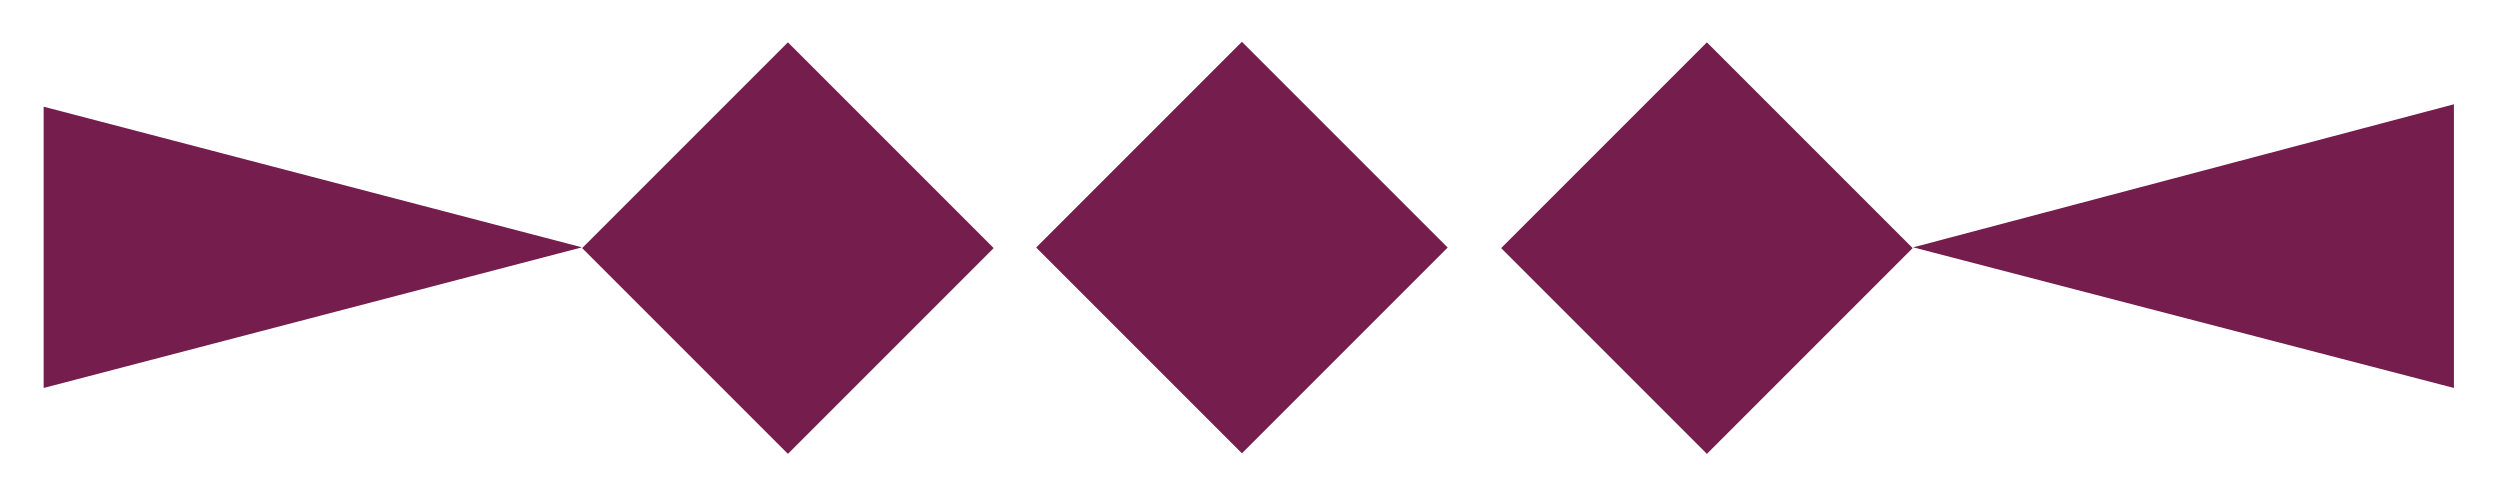
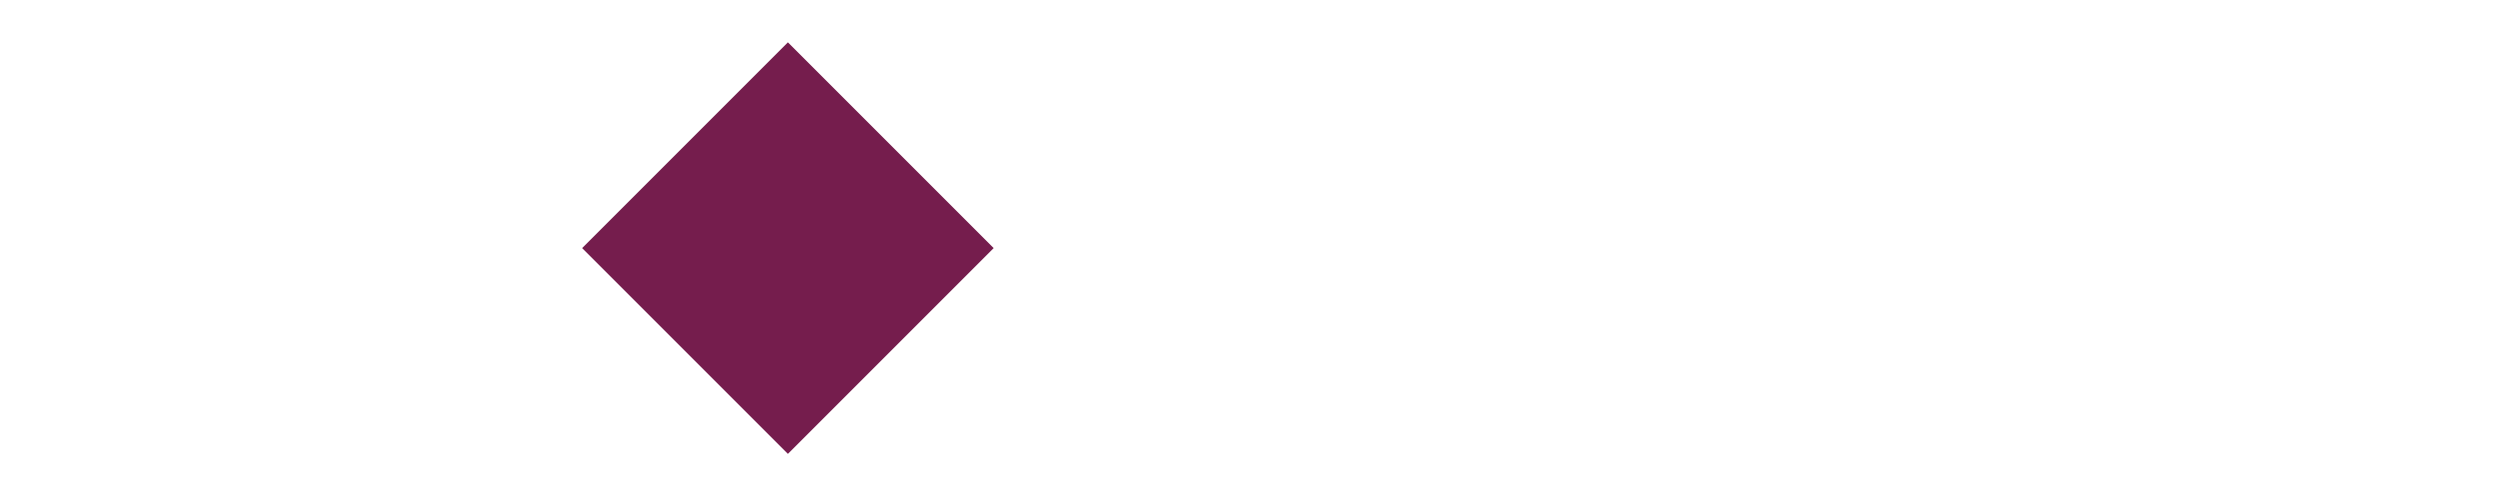
<svg xmlns="http://www.w3.org/2000/svg" id="Vrstva_1" viewBox="0 0 103.1 20.1">
  <defs>
    <style>      .st0 {        fill: #751d4d;      }    </style>
  </defs>
  <g id="Vrstva_11" data-name="Vrstva_1">
-     <polygon class="st0" points="1.8 4.4 24 10.2 1.8 16 1.8 4.4" />
-     <polygon class="st0" points="101.2 16 78.9 10.2 101.2 4.3 101.2 16" />
    <rect class="st0" x="26.5" y="4.2" width="12" height="12" transform="translate(2.3 26) rotate(-45)" />
-     <rect class="st0" x="45.2" y="4.2" width="12" height="12" transform="translate(7.8 39.2) rotate(-45)" />
-     <rect class="st0" x="64.4" y="4.2" width="12" height="12" transform="translate(13.4 52.8) rotate(-45)" />
  </g>
</svg>